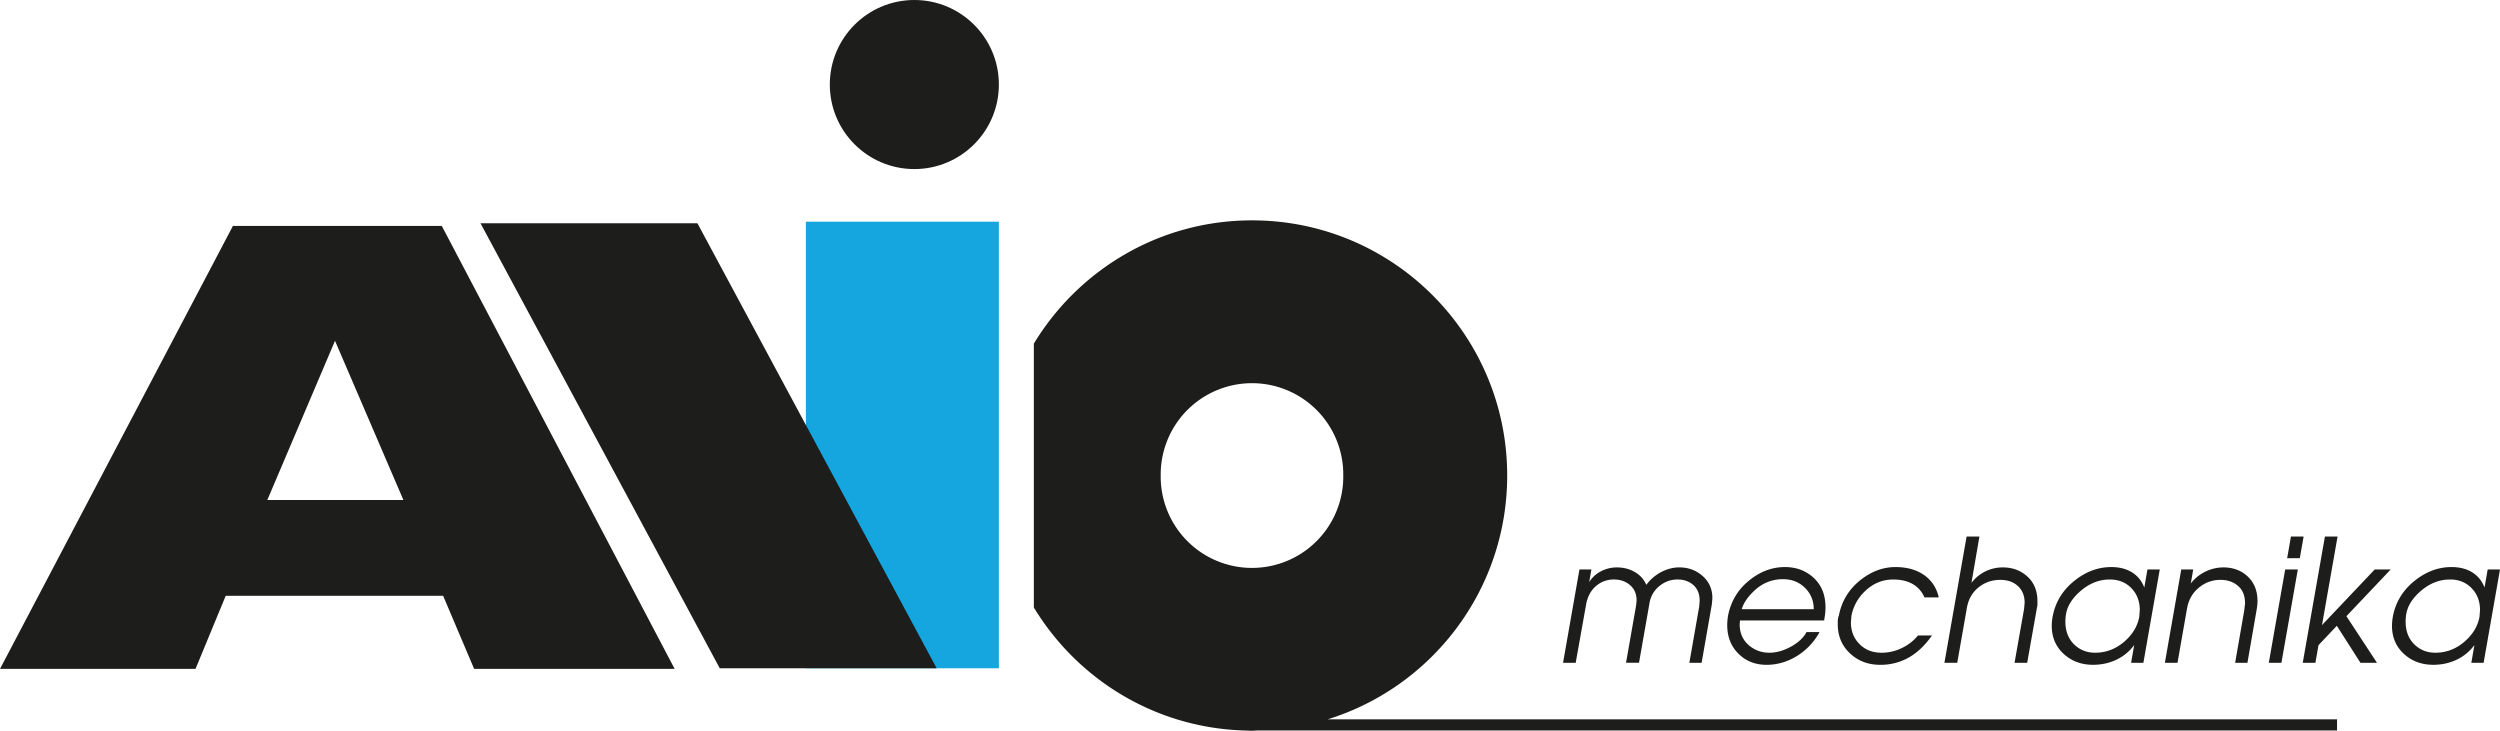
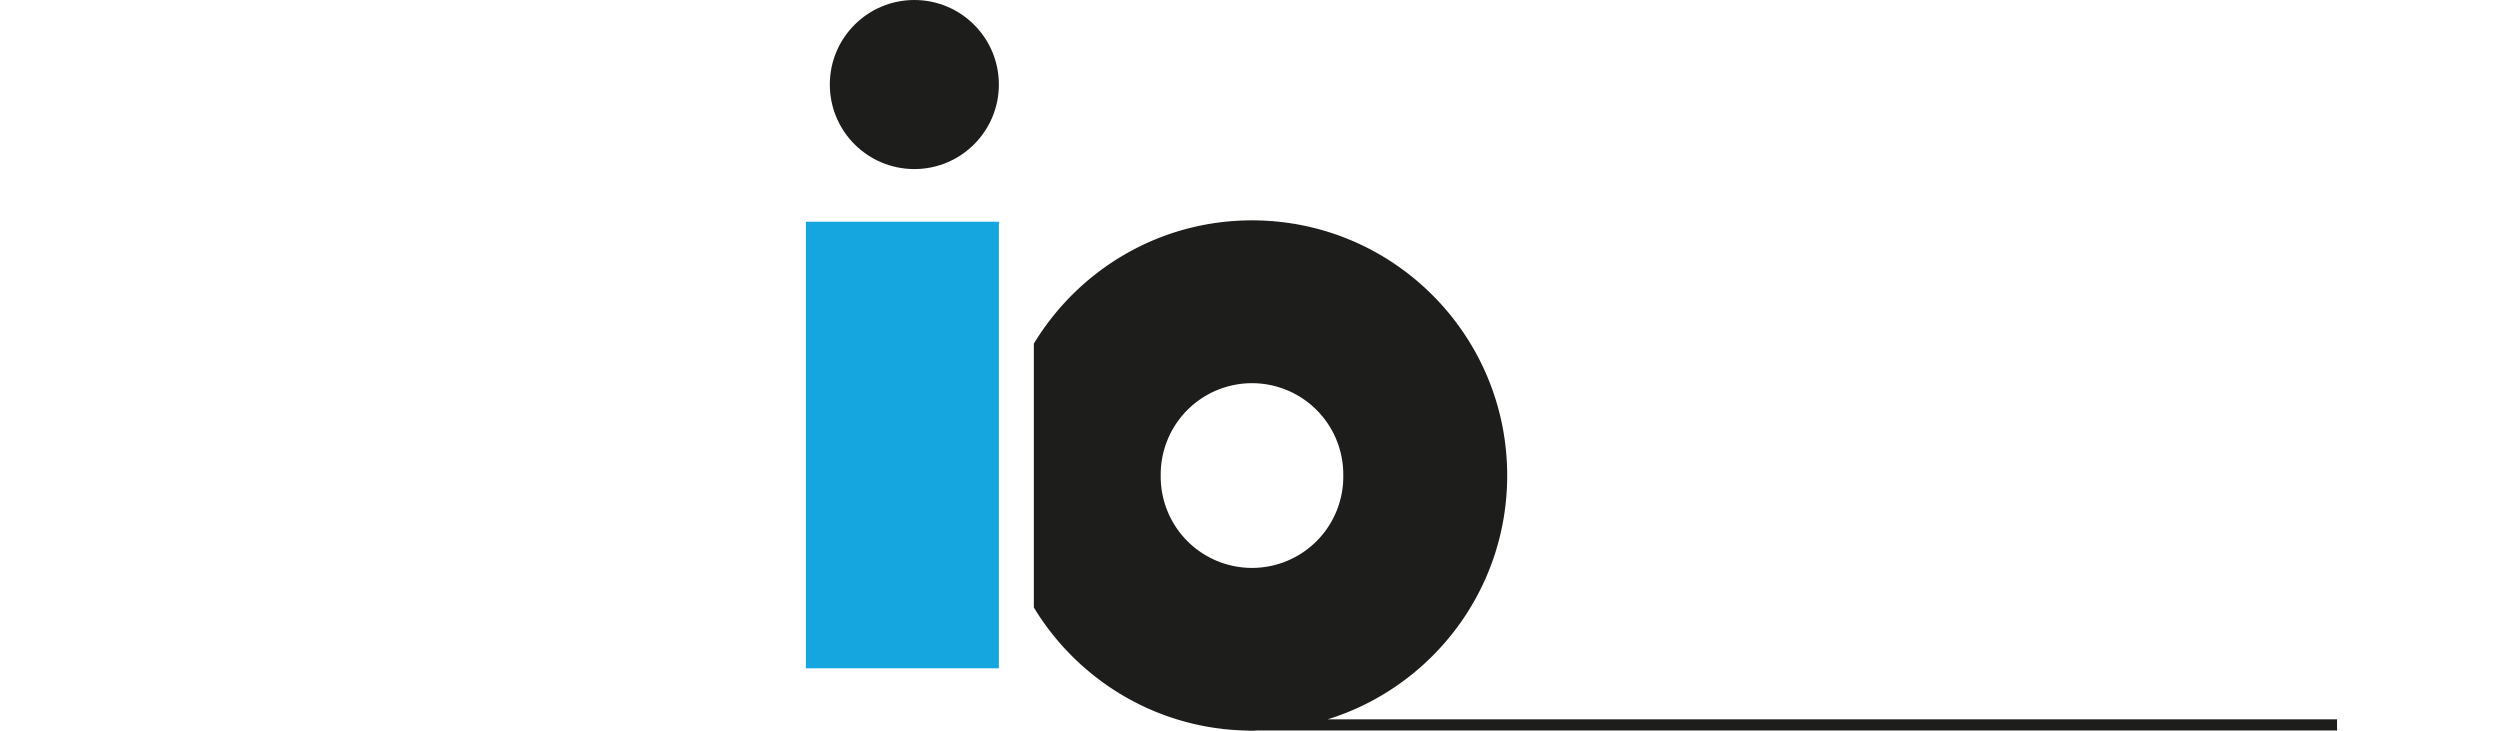
<svg xmlns="http://www.w3.org/2000/svg" xml:space="preserve" viewBox="0 0 195.931 57.27">
  <path fill="#15A6E0" d="M63.159 17.375h15.125v35H63.159z" />
-   <path fill="#1D1D1B" d="M34.729 46.693H17.69l-2.367 5.73H0l18.254-34.716h16.37l18.25 34.716H37.159l-2.43-5.73zm-3.113-7.506-5.361-12.479-5.305 12.479h10.666zm41.793 13.188h-17L37.659 17.5h17z" />
  <circle cx="71.659" cy="6.625" r="6.625" fill="#1D1D1B" />
  <path fill="#1D1D1B" d="M183.159 56.375h-79.106c8.15-2.526 14.069-10.123 14.069-19.105 0-11.046-8.953-20-20-20-7.257 0-13.592 3.879-17.098 9.662v20.677c3.39 5.593 9.429 9.392 16.385 9.638v.004h.126c.196.006.39.02.587.02.131 0 .257-.017.387-.02h84.65v-.876zM90.968 37.27a7.154 7.154 0 1 1 14.307 0 7.154 7.154 0 1 1-14.307 0z" />
-   <path fill="#1D1D1B" d="M123.785 44.629h.937l-.174.99c.24-.375.555-.66.942-.856a2.692 2.692 0 0 1 1.224-.294c.518 0 .983.118 1.397.354.415.236.72.573.916 1.01a3.48 3.48 0 0 1 1.197-1.017c.459-.231.92-.348 1.384-.348.714 0 1.324.226 1.832.677.509.45.763 1.027.763 1.73l-.042.494-.801 4.574h-.962l.774-4.413.034-.453c0-.526-.165-.934-.494-1.225-.329-.29-.742-.436-1.24-.436-.507 0-.965.159-1.374.476a2.163 2.163 0 0 0-.827 1.397l-.817 4.653h-1.018l.79-4.493.039-.388c0-.508-.172-.908-.515-1.203-.342-.295-.763-.442-1.262-.442-.525 0-.983.163-1.375.488-.437.362-.708.868-.815 1.52l-.807 4.519h-.991l1.285-7.314zm11.648 3.611c.232-1.15.802-2.082 1.712-2.795.847-.669 1.761-1.003 2.741-1.003.855 0 1.582.259 2.18.775.669.58 1.003 1.373 1.003 2.38 0 .268-.026.549-.08.843l-.026.188h-6.594l-.026.294c0 .704.254 1.267.763 1.685.445.365.967.548 1.564.548.543 0 1.103-.156 1.678-.468.575-.312.987-.695 1.237-1.15h1.017a5.002 5.002 0 0 1-1.899 1.952c-.722.41-1.471.615-2.246.615-.874 0-1.601-.28-2.18-.842-.606-.589-.91-1.347-.91-2.273a4.923 4.923 0 0 1 .066-.749zm6.713-.495c0-.65-.219-1.199-.655-1.644-.464-.473-1.048-.709-1.752-.709-.9 0-1.681.33-2.34.989-.464.455-.763.91-.896 1.364h5.643zm1.966.522c.214-1.141.78-2.077 1.698-2.809.856-.677 1.77-1.016 2.742-1.016.838 0 1.546.183 2.126.548.659.419 1.083 1.03 1.27 1.832h-1.124a2.169 2.169 0 0 0-.909-1.043c-.41-.24-.923-.361-1.538-.361-.829 0-1.556.295-2.18.883a3.605 3.605 0 0 0-1.097 1.966l-.04.509c0 .677.223 1.243.669 1.698.445.454 1.025.682 1.738.682a3.58 3.58 0 0 0 1.611-.381 3.569 3.569 0 0 0 1.237-.97h1.097c-.544.775-1.152 1.353-1.825 1.731a4.464 4.464 0 0 1-2.227.568c-.928 0-1.708-.289-2.341-.869-.659-.605-.989-1.377-.989-2.313v-.254c0-.071.018-.188.054-.348l.028-.053zm8.277 3.677 1.739-9.896h1.004l-.623 3.625c.32-.401.692-.703 1.115-.903.423-.201.87-.302 1.342-.302.757 0 1.398.238 1.924.716.525.476.788 1.121.788 1.933v.348c-.027.115-.045.2-.054.254l-.749 4.226h-.991l.749-4.227.042-.481c0-.57-.192-1.021-.575-1.35-.348-.295-.794-.441-1.337-.441-.615 0-1.159.179-1.632.535-.526.4-.852.944-.977 1.631l-.761 4.333h-1.004zm8.479-3.61c.213-1.15.797-2.1 1.749-2.849.882-.695 1.83-1.043 2.846-1.043.597 0 1.108.12 1.536.36.489.276.841.69 1.055 1.243l.248-1.417h.965l-1.284 7.315h-.964l.244-1.391c-.366.499-.83.883-1.392 1.15-.561.267-1.173.4-1.833.4-.9 0-1.658-.276-2.274-.829-.642-.579-.963-1.323-.963-2.233a4.222 4.222 0 0 1 .067-.706zm1.056-.228c-.019.08-.032.181-.041.301-.009.12-.013.226-.013.314 0 .73.223 1.319.668 1.765.446.446.999.669 1.659.669.847 0 1.602-.283 2.267-.849.664-.566 1.062-1.224 1.196-1.973l.04-.521c0-.687-.218-1.258-.655-1.712-.436-.455-1.003-.683-1.698-.683-.838 0-1.609.308-2.314.923-.632.554-1.002 1.142-1.109 1.766zm7.743 3.838 1.283-7.315h.937l-.188 1.097a3.2 3.2 0 0 1 1.15-.929 3.199 3.199 0 0 1 1.404-.328c.739 0 1.359.223 1.858.669.544.49.815 1.145.815 1.965 0 .205-.024.441-.073.709l-.716 4.133h-.963l.717-4.133.059-.521c0-.598-.183-1.055-.549-1.371-.365-.316-.824-.475-1.378-.475-.605 0-1.149.187-1.631.562-.535.419-.865.98-.99 1.685l-.746 4.253h-.989zm8.144 0 1.285-7.314h.99l-1.285 7.314h-.99zm1.44-8.198.295-1.697h.994l-.299 1.697h-.99zm1.221 8.198 1.738-9.896h.991l-1.22 6.941 4.134-4.361 1.248.005-3.469 3.659 2.395 3.651-1.292.005-1.855-2.902-1.436 1.518-.242 1.38h-.992zm7.061-3.61c.213-1.15.797-2.1 1.749-2.849.882-.695 1.83-1.043 2.846-1.043.597 0 1.108.12 1.536.36.489.276.841.69 1.055 1.243l.248-1.417h.965l-1.284 7.315h-.964l.244-1.391c-.366.499-.83.883-1.392 1.15-.562.267-1.173.4-1.833.4-.9 0-1.658-.276-2.274-.829-.642-.579-.963-1.323-.963-2.233a4.222 4.222 0 0 1 .067-.706zm1.056-.228c-.019.08-.032.181-.041.301-.009.12-.013.226-.013.314 0 .73.223 1.319.668 1.765.446.446.999.669 1.659.669.847 0 1.602-.283 2.267-.849.664-.566 1.062-1.224 1.196-1.973l.04-.521c0-.687-.218-1.258-.655-1.712-.437-.455-1.003-.683-1.698-.683-.838 0-1.609.308-2.314.923-.632.554-1.002 1.142-1.109 1.766z" />
</svg>